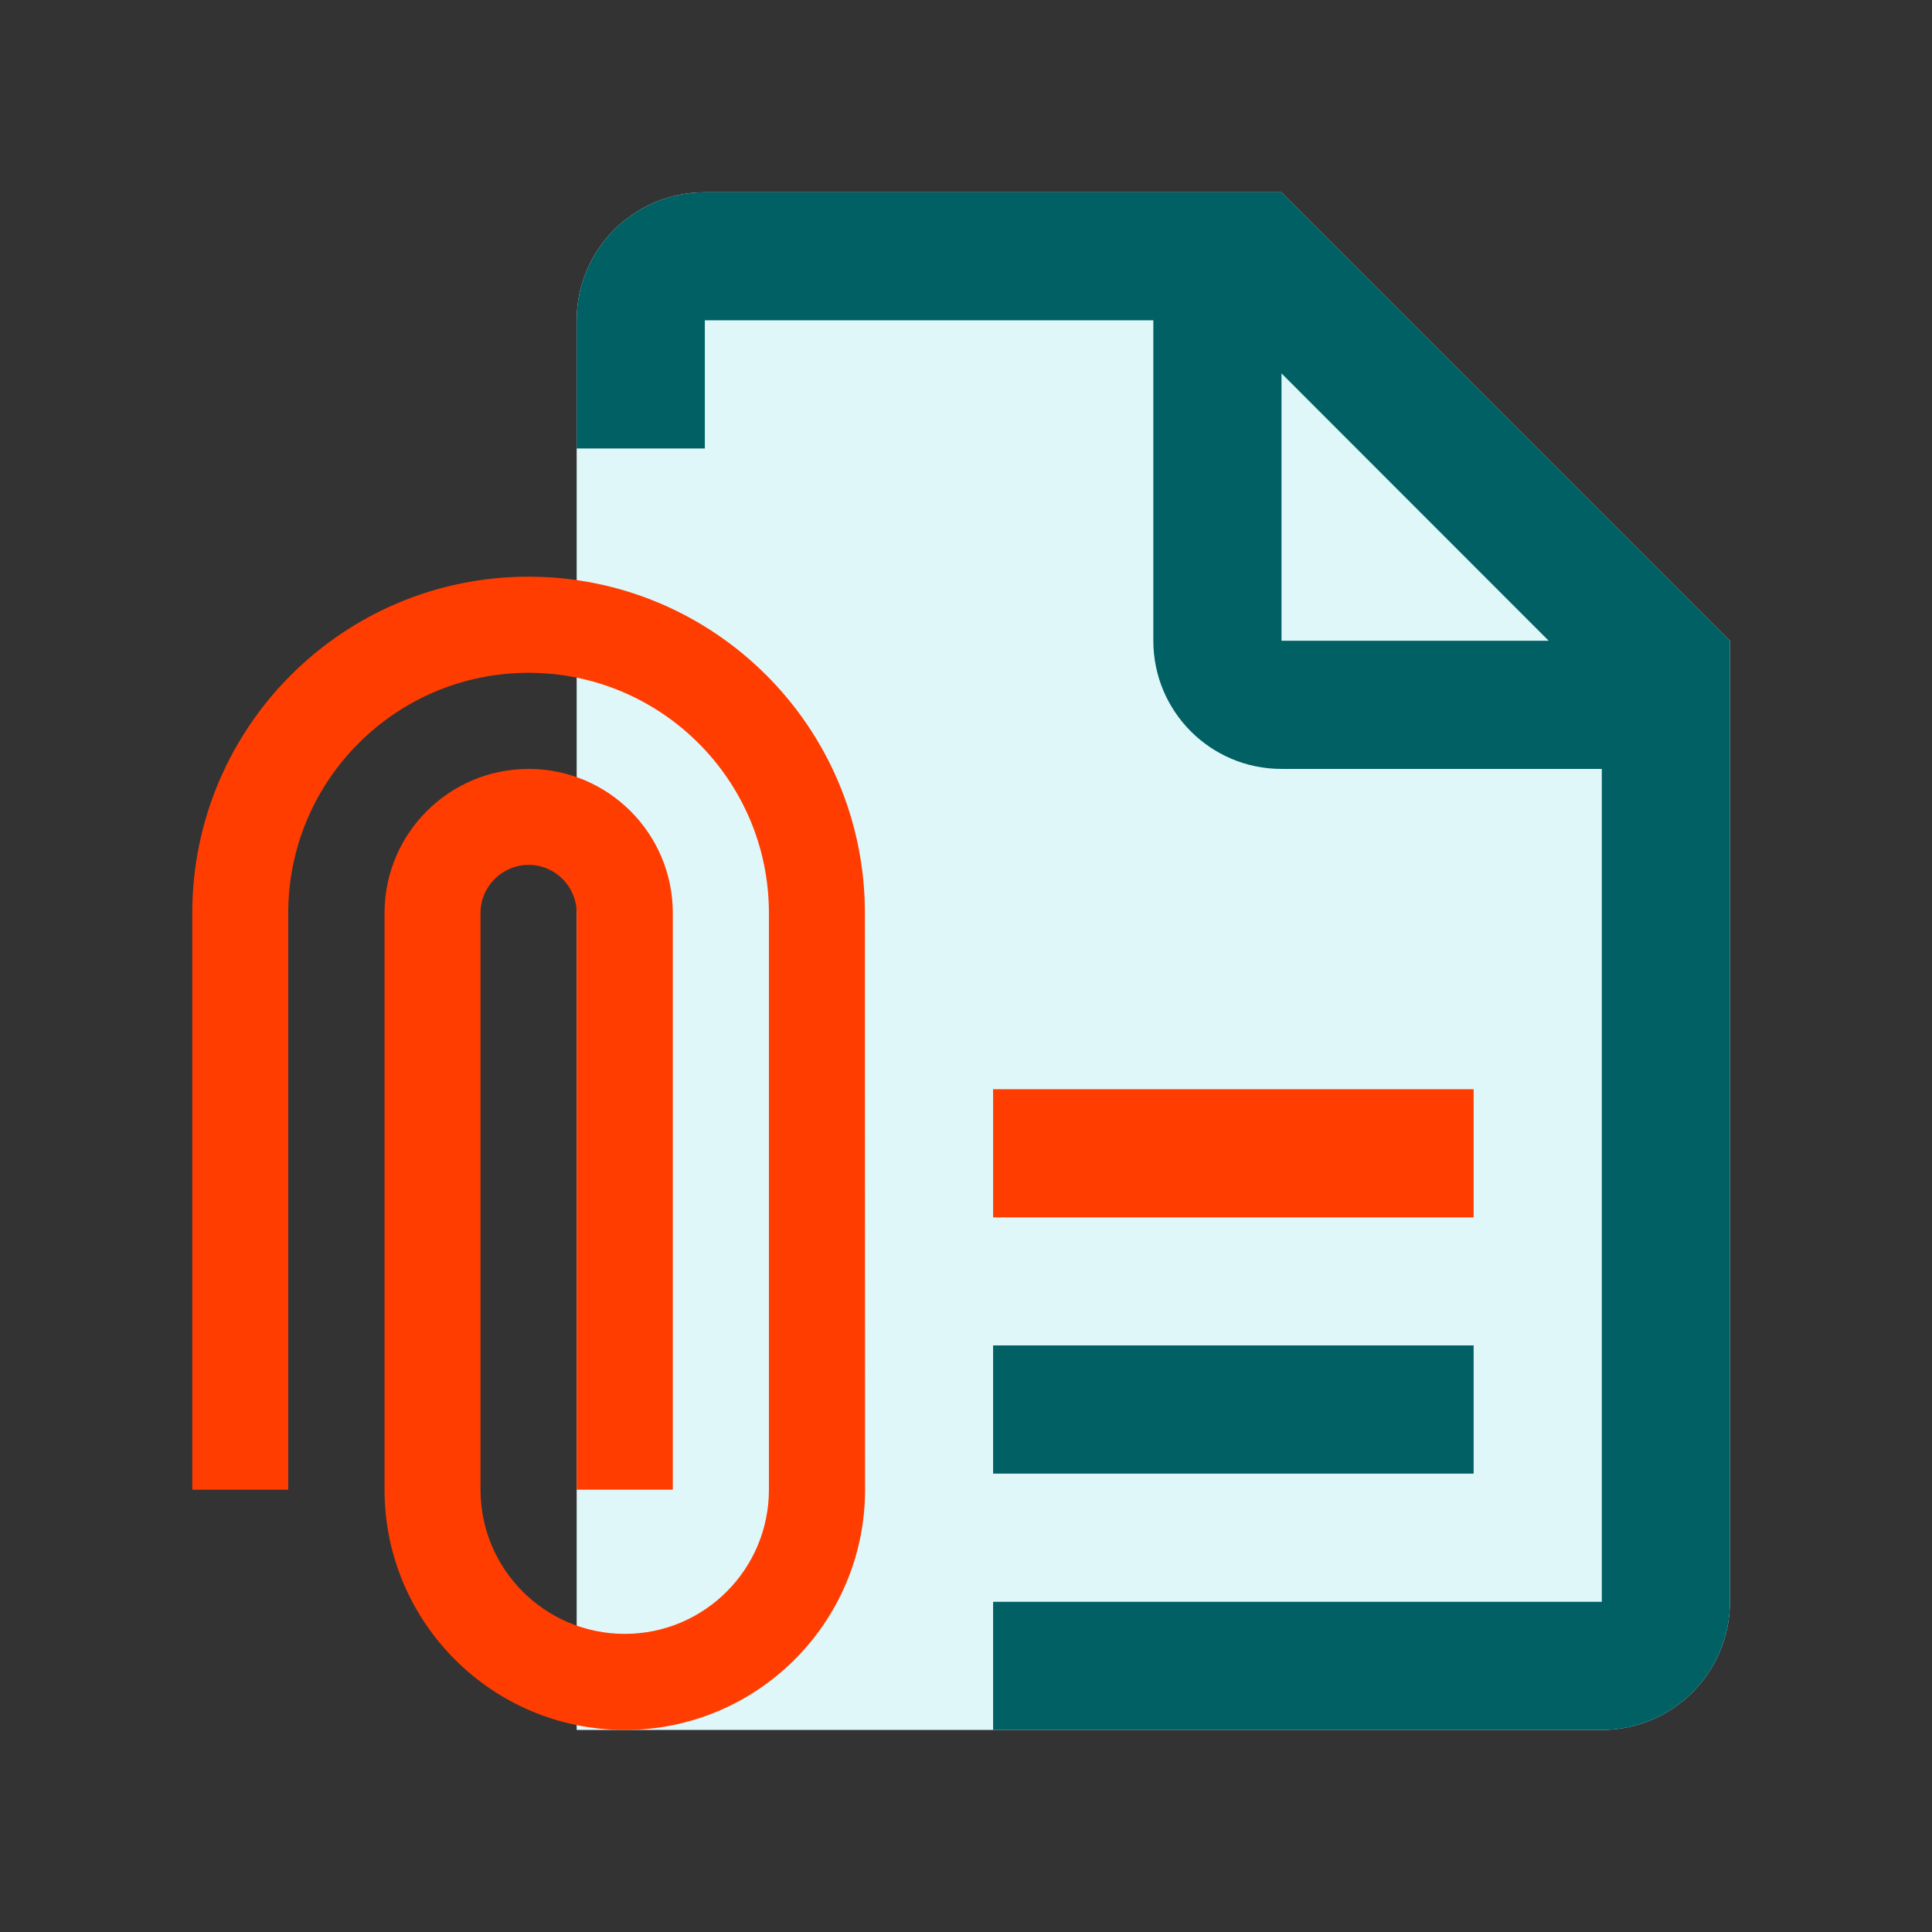
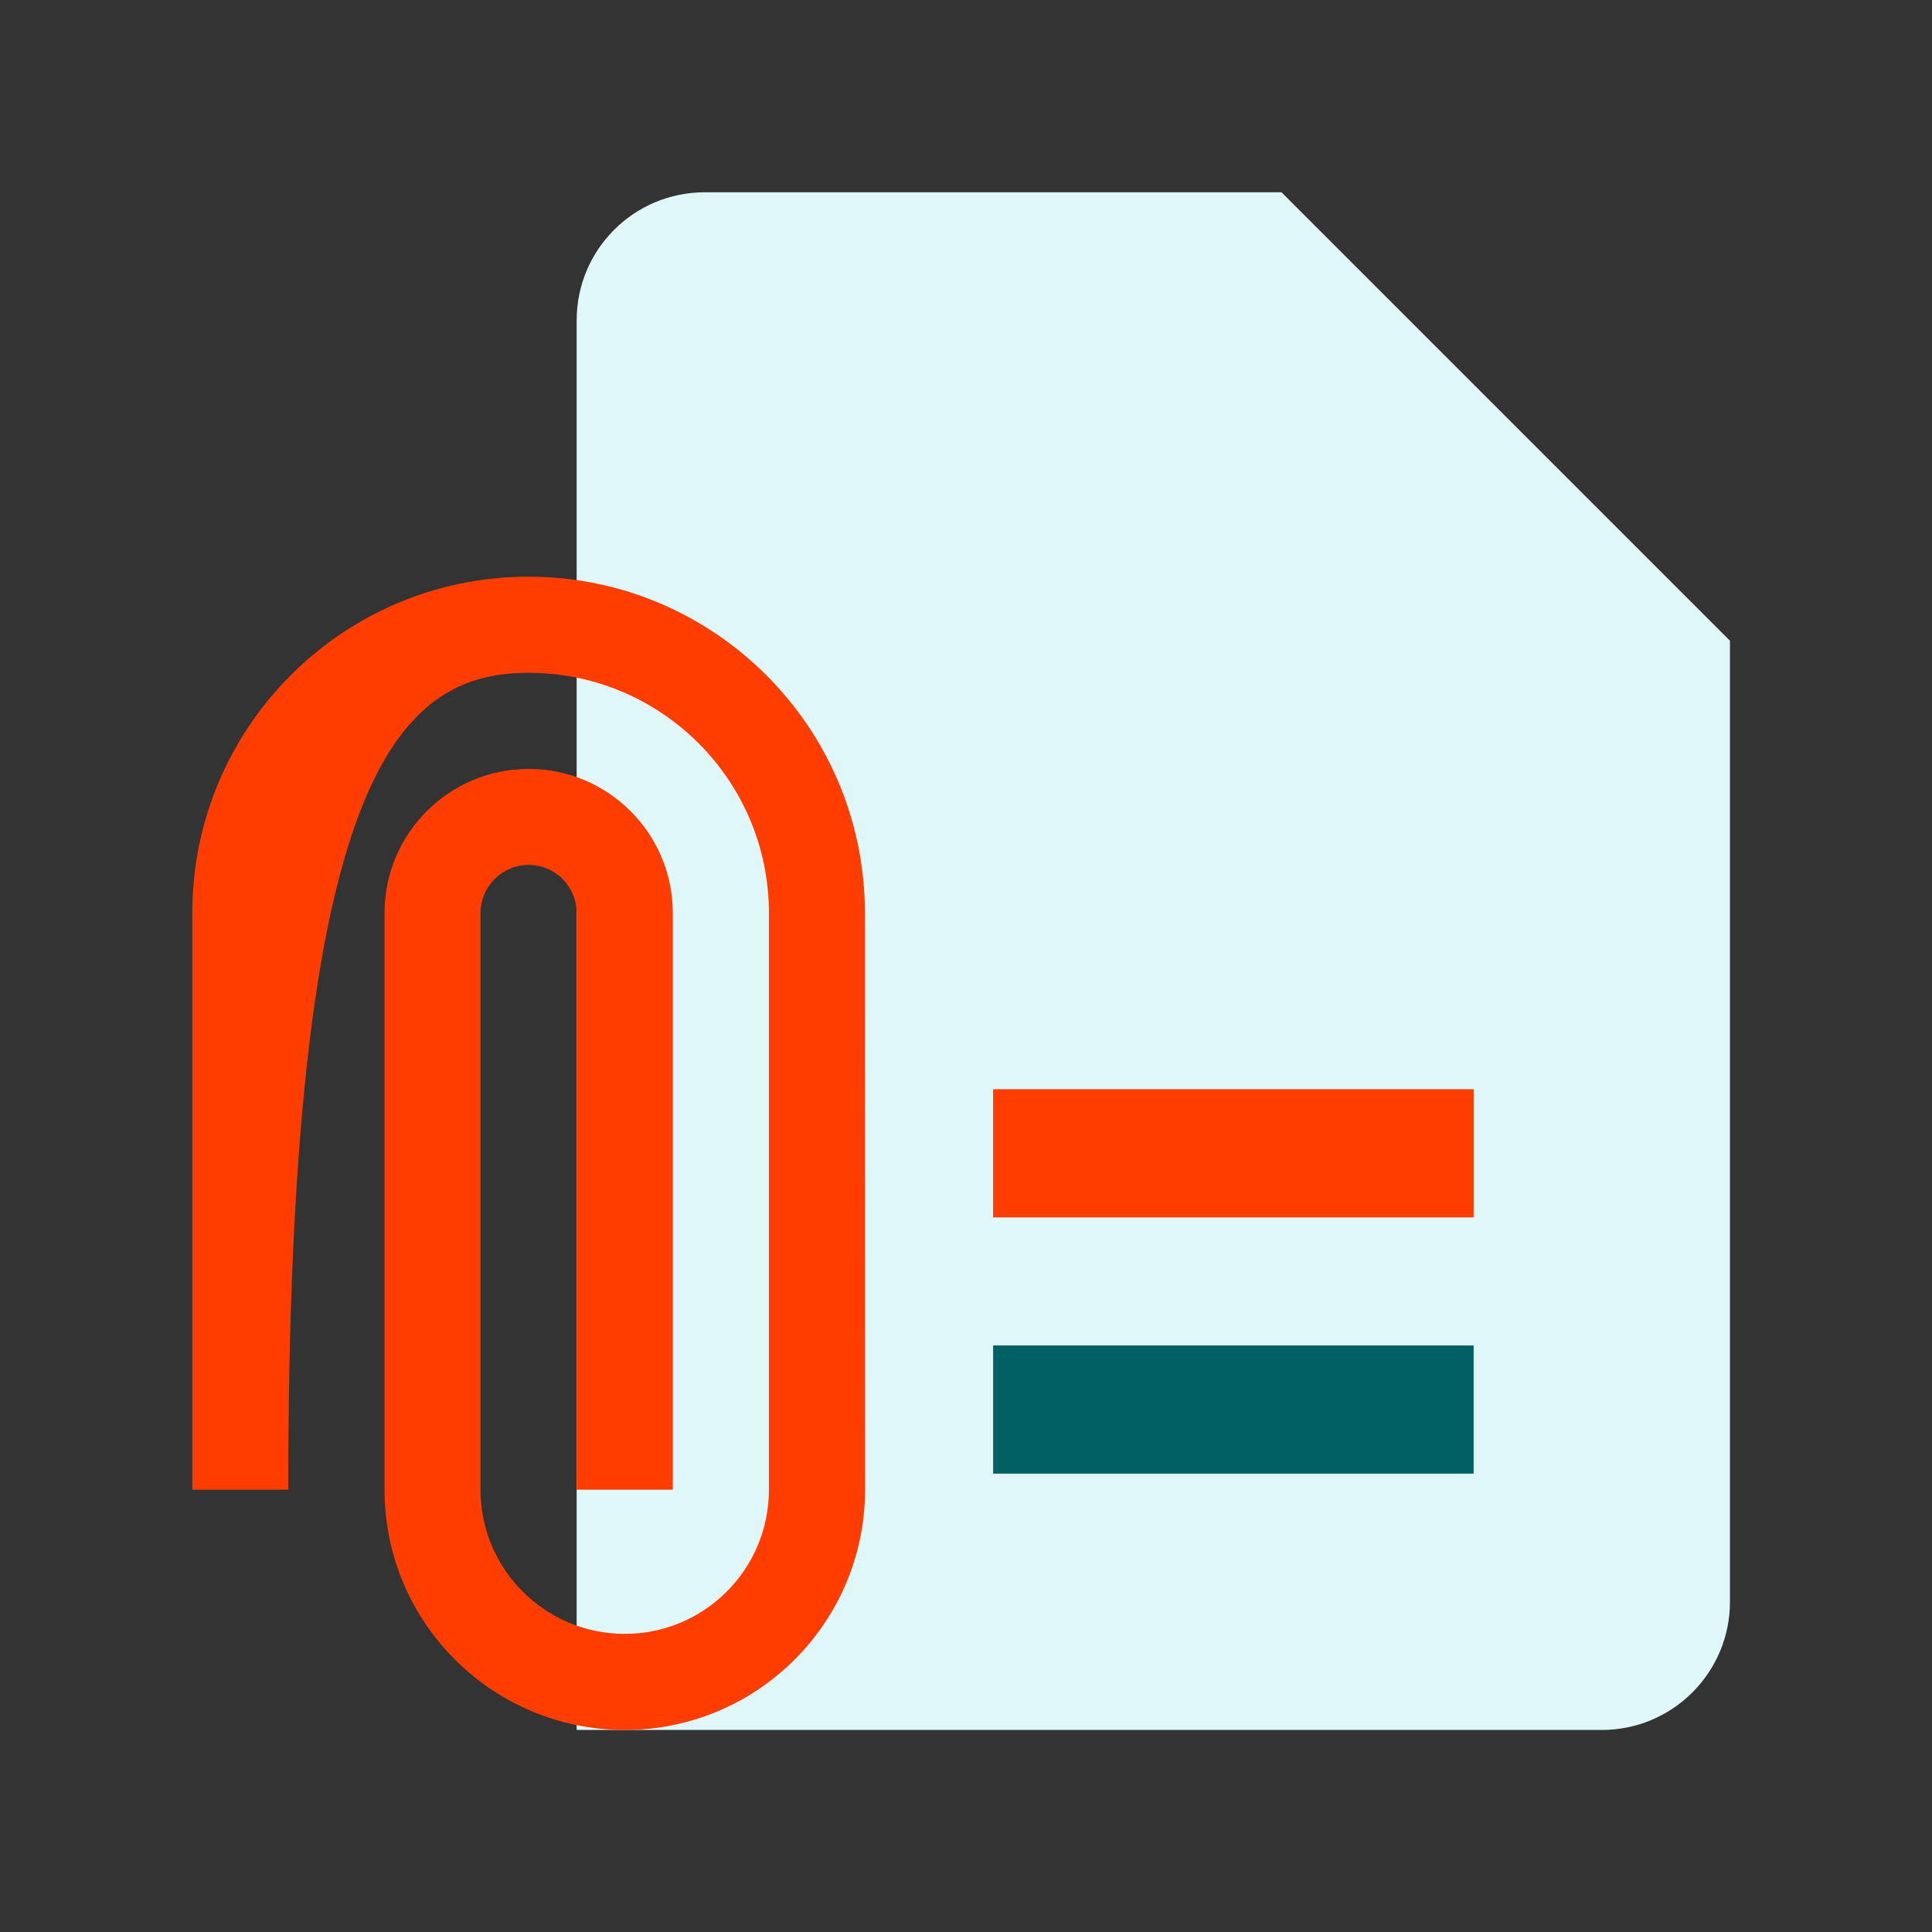
<svg xmlns="http://www.w3.org/2000/svg" width="65" viewBox="0 0 48.75 48.75" height="65" preserveAspectRatio="xMidYMid meet">
  <rect x="0" y="0" width="48.75" height="48.75" fill="#333333" stroke="none" />
  <defs>
    <clipPath id="c56284832d">
      <path d="M 14 4.852 L 43.652 4.852 L 43.652 43.652 L 14 43.652 Z M 14 4.852 " clip-rule="nonzero" />
    </clipPath>
    <clipPath id="4a72876a3c">
      <path d="M 4.852 14 L 22 14 L 22 43.652 L 4.852 43.652 Z M 4.852 14 " clip-rule="nonzero" />
    </clipPath>
  </defs>
  <g clip-path="url(#c56284832d)">
    <path fill="#e0f7fa" d="M 14.551 43.652 L 40.418 43.652 C 42.203 43.652 43.652 42.203 43.652 40.418 L 43.652 16.168 L 32.336 4.852 L 17.785 4.852 C 15.996 4.852 14.551 6.297 14.551 8.082 Z M 14.551 43.652 " fill-opacity="1" fill-rule="nonzero" />
-     <path fill="#006064" d="M 25.059 43.652 L 25.059 40.418 L 40.418 40.418 L 40.418 19.402 L 32.336 19.402 C 30.547 19.402 29.102 17.953 29.102 16.168 L 29.102 8.082 L 17.785 8.082 L 17.785 11.316 L 14.551 11.316 L 14.551 8.082 C 14.551 6.297 15.996 4.852 17.785 4.852 L 32.336 4.852 L 43.652 16.168 L 43.652 40.418 C 43.652 42.203 42.203 43.652 40.418 43.652 Z M 25.059 43.652 " fill-opacity="1" fill-rule="nonzero" />
  </g>
-   <path fill="#e0f7fa" d="M 32.336 16.168 L 39.078 16.168 L 32.336 9.422 Z M 32.336 16.168 " fill-opacity="1" fill-rule="nonzero" />
  <g clip-path="url(#4a72876a3c)">
-     <path fill="#ff3d00" d="M 21.824 23.039 C 21.824 18.352 18.023 14.551 13.336 14.551 C 8.652 14.551 4.852 18.352 4.852 23.039 L 4.852 37.59 L 7.273 37.59 L 7.273 23.039 C 7.273 19.691 9.992 16.977 13.336 16.977 C 16.684 16.977 19.402 19.691 19.402 23.039 L 19.402 37.59 C 19.402 39.598 17.773 41.227 15.766 41.227 C 13.754 41.227 12.125 39.598 12.125 37.59 L 12.125 23.039 C 12.125 22.367 12.672 21.824 13.34 21.824 C 14.008 21.824 14.551 22.367 14.551 23.039 L 14.551 37.59 L 16.977 37.59 L 16.977 23.039 C 16.977 21.031 15.348 19.402 13.34 19.402 C 11.332 19.402 9.703 21.031 9.703 23.039 L 9.703 37.59 C 9.703 40.934 12.418 43.652 15.766 43.652 C 19.113 43.652 21.828 40.934 21.828 37.59 Z M 21.824 23.039 " fill-opacity="1" fill-rule="nonzero" />
+     <path fill="#ff3d00" d="M 21.824 23.039 C 21.824 18.352 18.023 14.551 13.336 14.551 C 8.652 14.551 4.852 18.352 4.852 23.039 L 4.852 37.59 L 7.273 37.59 C 7.273 19.691 9.992 16.977 13.336 16.977 C 16.684 16.977 19.402 19.691 19.402 23.039 L 19.402 37.59 C 19.402 39.598 17.773 41.227 15.766 41.227 C 13.754 41.227 12.125 39.598 12.125 37.59 L 12.125 23.039 C 12.125 22.367 12.672 21.824 13.34 21.824 C 14.008 21.824 14.551 22.367 14.551 23.039 L 14.551 37.59 L 16.977 37.59 L 16.977 23.039 C 16.977 21.031 15.348 19.402 13.34 19.402 C 11.332 19.402 9.703 21.031 9.703 23.039 L 9.703 37.59 C 9.703 40.934 12.418 43.652 15.766 43.652 C 19.113 43.652 21.828 40.934 21.828 37.59 Z M 21.824 23.039 " fill-opacity="1" fill-rule="nonzero" />
  </g>
  <path fill="#006064" d="M 25.059 33.949 L 37.184 33.949 L 37.184 37.184 L 25.059 37.184 Z M 25.059 33.949 " fill-opacity="1" fill-rule="nonzero" />
  <path fill="#ff3d00" d="M 25.059 27.484 L 37.184 27.484 L 37.184 30.719 L 25.059 30.719 Z M 25.059 27.484 " fill-opacity="1" fill-rule="nonzero" />
</svg>